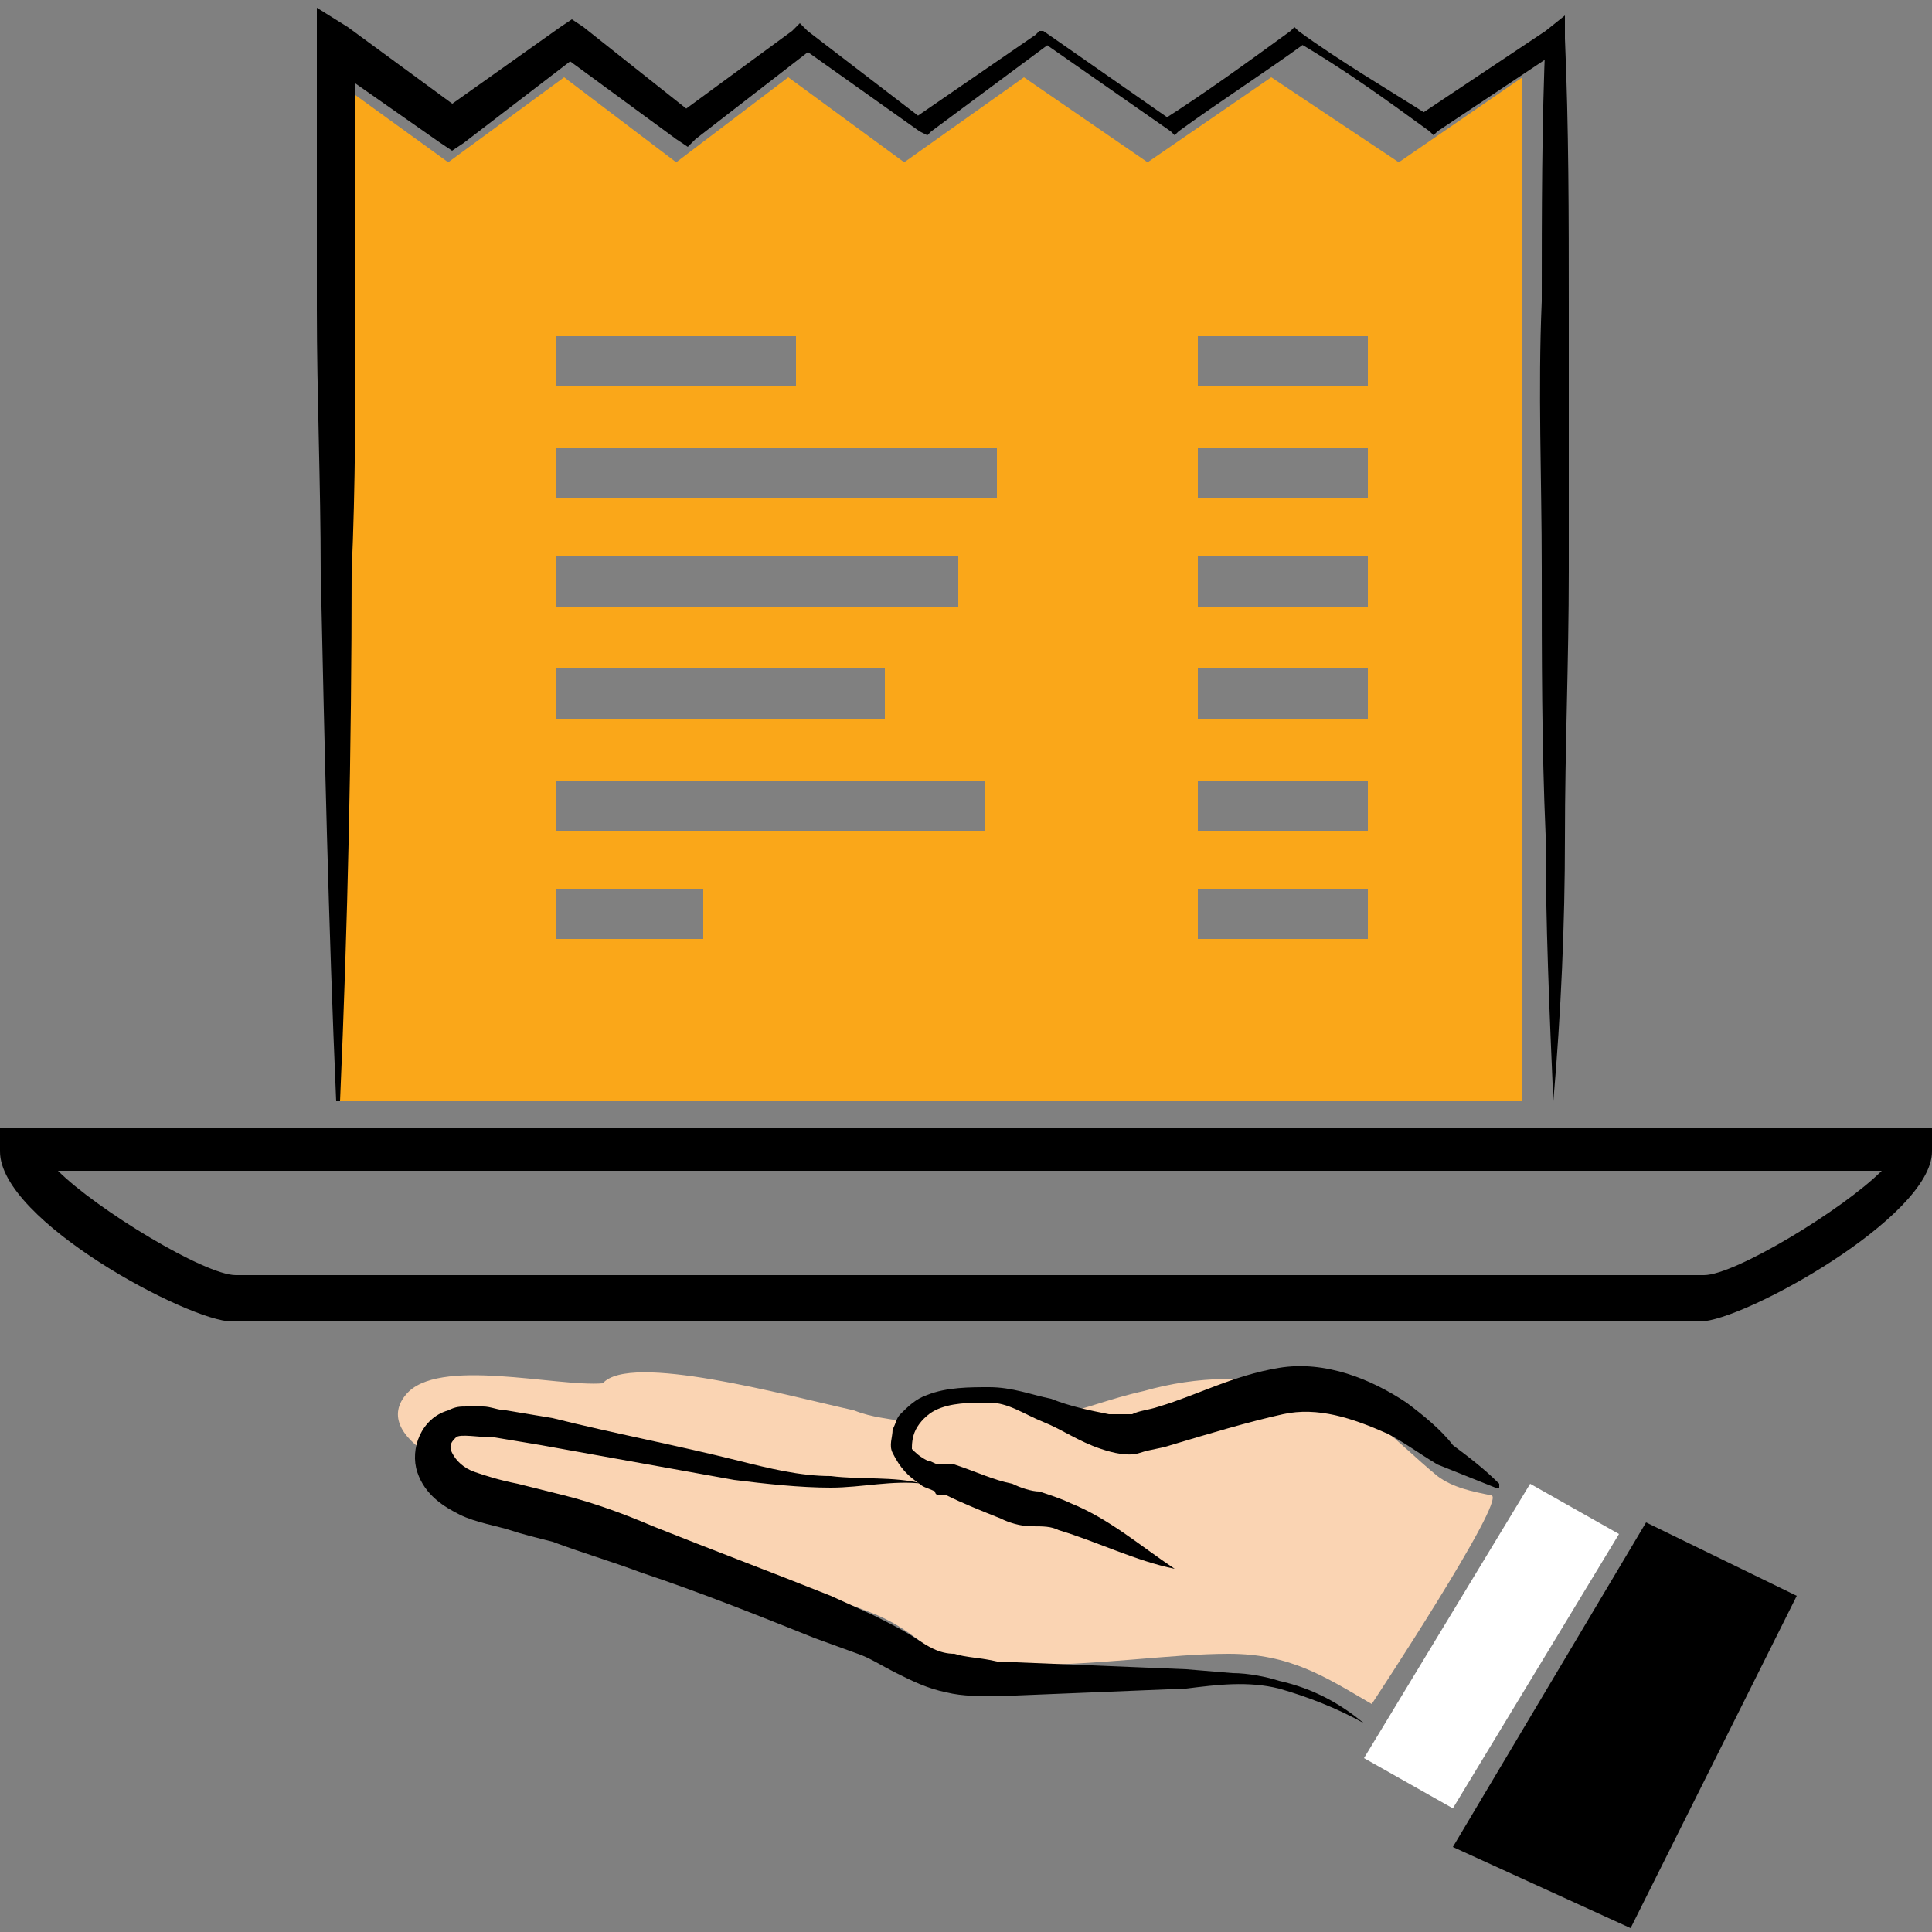
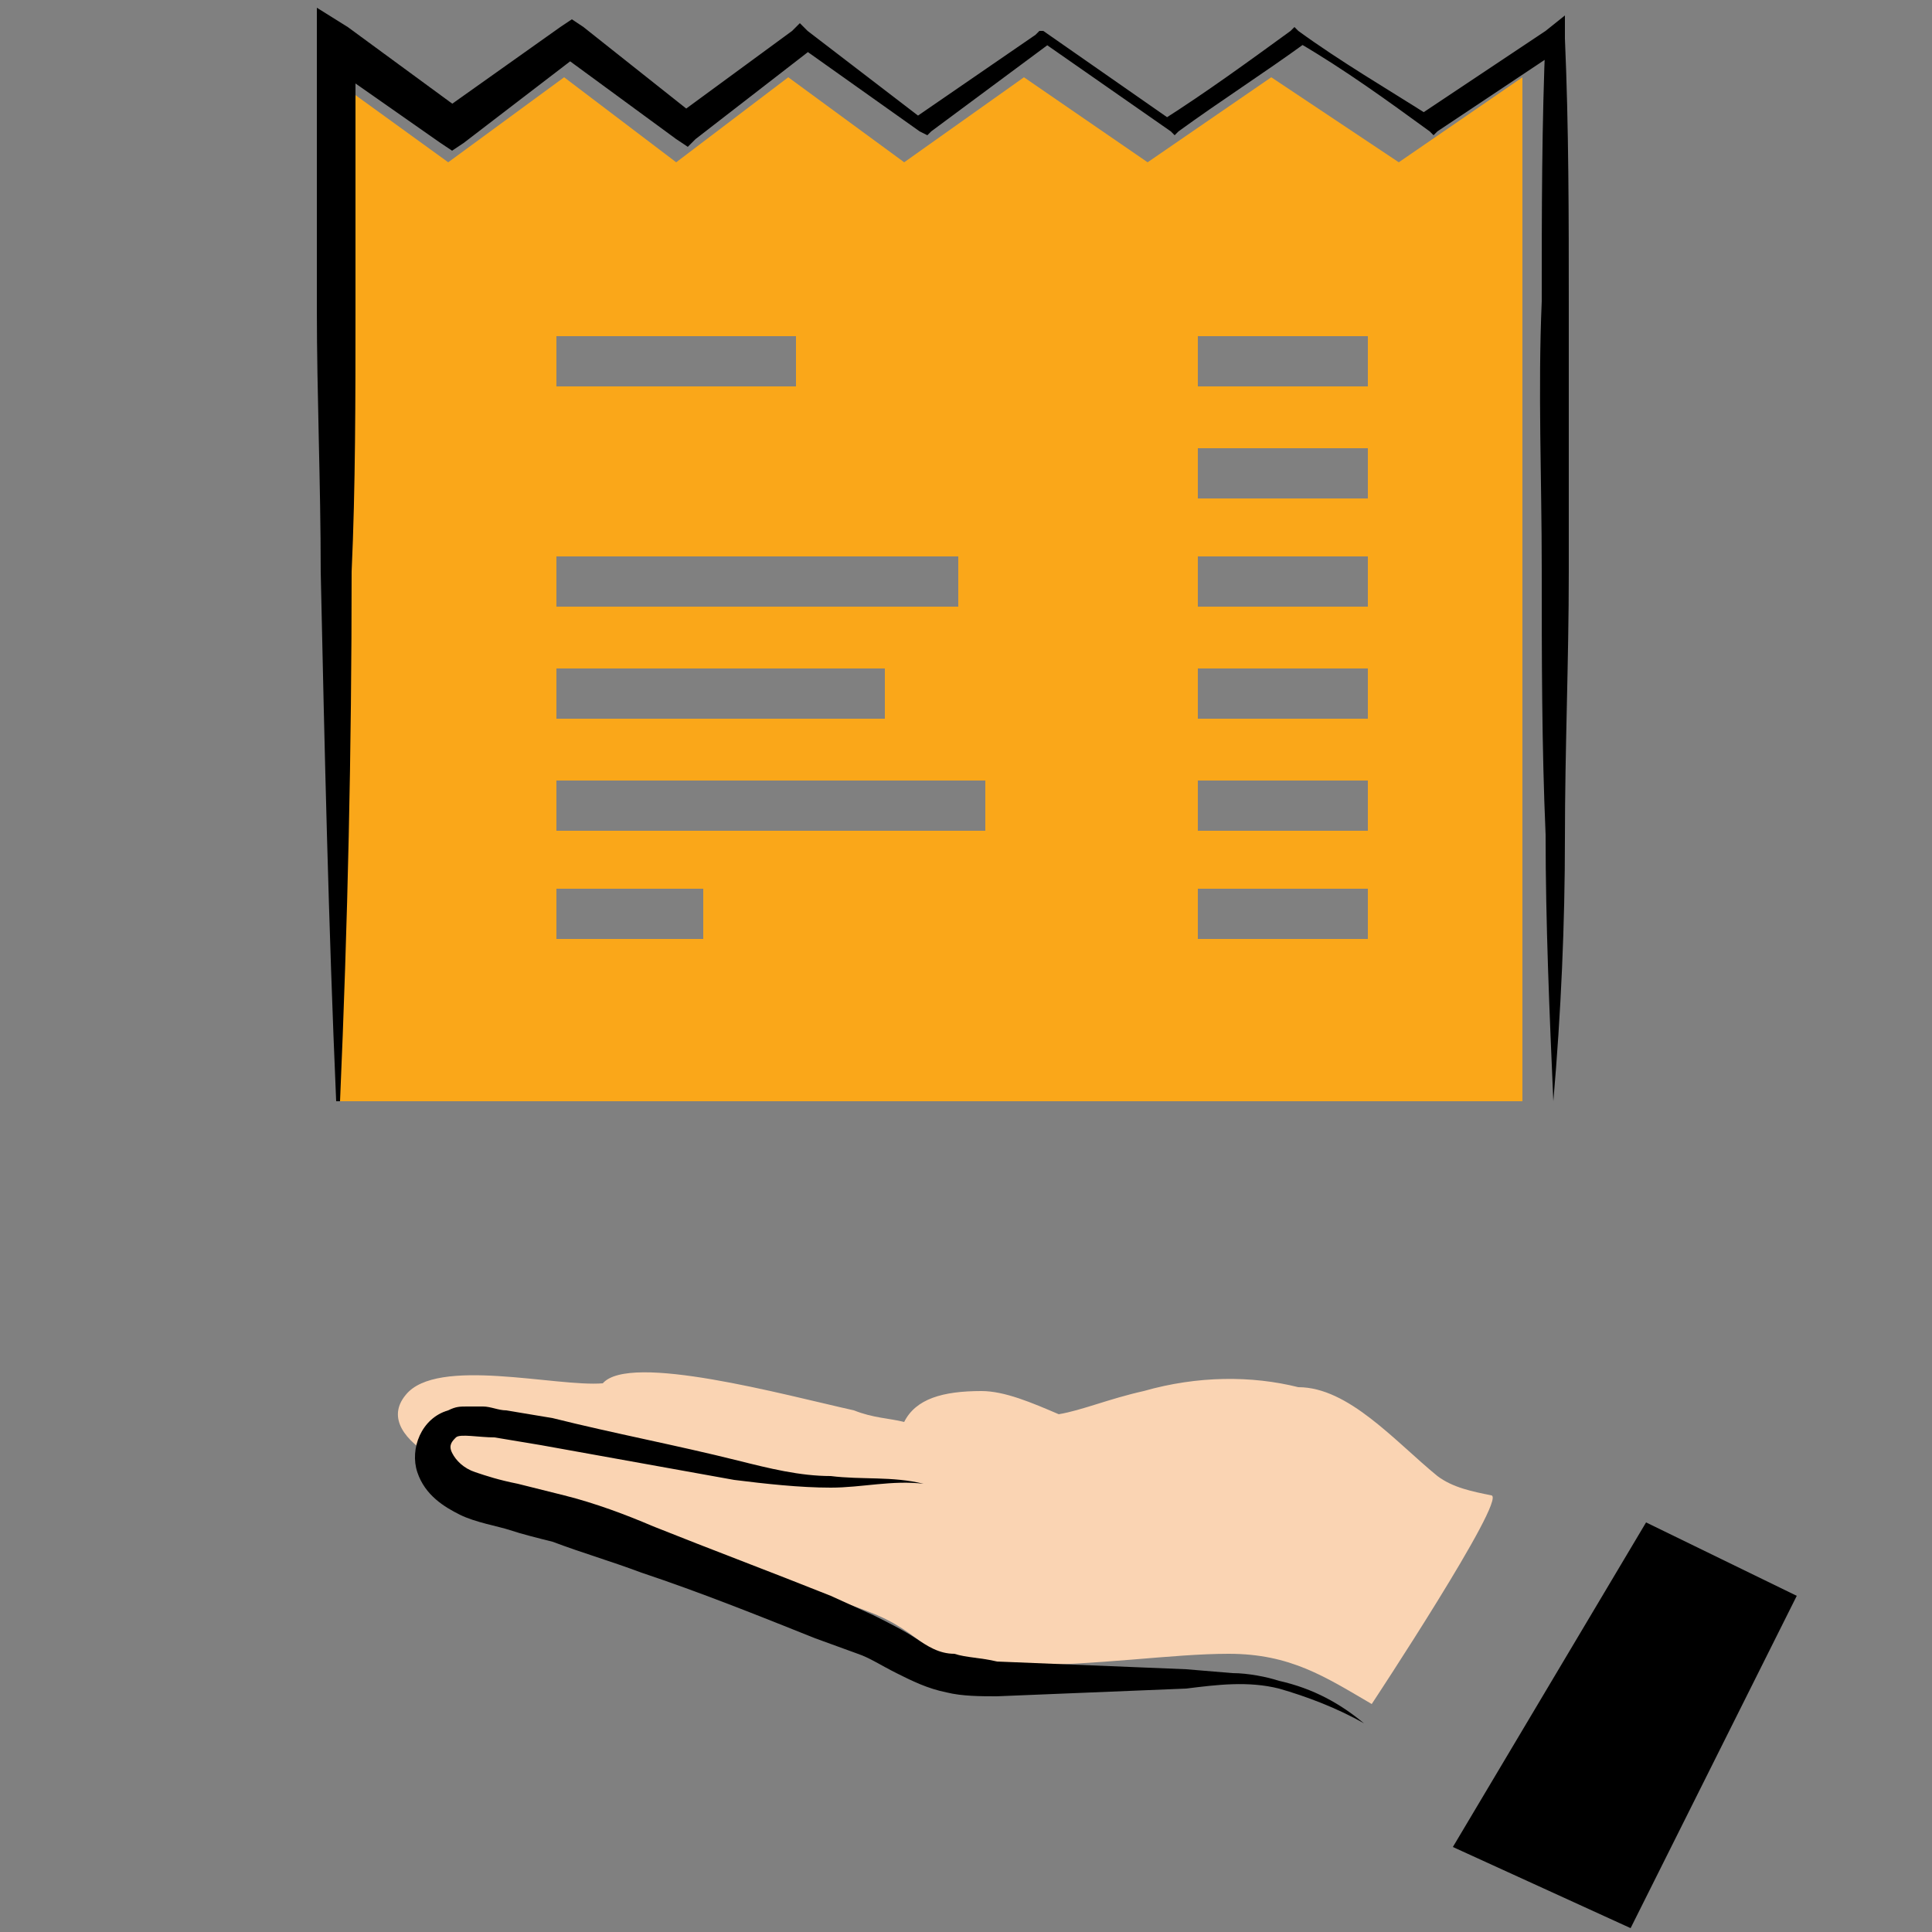
<svg xmlns="http://www.w3.org/2000/svg" version="1.1" id="Layer_1" x="0px" y="0px" width="50px" height="50px" viewBox="0 0 50 50" style="enable-background:new 0 0 50 50;" xml:space="preserve">
  <rect x="0" y="0" width="50" height="50" fill="#808080" stroke="none" />
  <style type="text/css">
	.st0{fill:#FAD4B3;}
	.st1{fill:#FFFFFF;}
	.st2{fill:#FAA719;}
</style>
  <g>
    <path class="st0" d="M38.6,38.7c-0.5-0.1-1-0.2-1.4-0.5c-1.1-0.9-2.3-2.3-3.6-2.3c-1.2-0.3-2.6-0.3-4,0.1c-0.9,0.2-1.6,0.5-2.2,0.6   C26.7,36.3,26,36,25.4,36c-1,0-1.7,0.2-2,0.8c-0.4-0.1-0.8-0.1-1.3-0.3c-1.8-0.4-5.8-1.5-6.5-0.7c-1.2,0.1-4.3-0.7-5.1,0.3   c-0.5,0.6,0,1.2,0.7,1.6c0.1,0.5,0.6,1,1.8,1.2c2.4,0.5,8.3,2.3,9.7,2.9c1.4,0.6,1.2,1.3,3.5,1.3c2.3,0,4.1-0.3,5.6-0.3   c1.6,0,2.5,0.6,3.7,1.3C35.5,44.1,39,38.8,38.6,38.7z" />
-     <polygon class="st1" points="35.3,45.5 37.6,46.8 41.9,39.7 39.6,38.4  " />
    <polygon points="37.6,47.8 42.2,49.9 46.5,41.3 42.6,39.4  " />
-     <path class="st2" d="M36.2,4.2L32.9,2l-3.2,2.2L26.5,2l-3.1,2.2l-3-2.2l-2.9,2.2L14.6,2l-3,2.2L8.7,2.1v26.4h30.7V2L36.2,4.2z    M14.4,8.7h6.2V10h-6.2V8.7z M14.4,14.4h10.4v1.3H14.4V14.4z M14.4,17.3h8.5v1.3h-8.5V17.3z M18.2,24.3h-3.8V23h3.8V24.3z    M25.4,21.5H14.4v-1.3h11.1V21.5z M25.8,12.9H14.4v-1.3h11.4V12.9z M35.4,24.3H31V23h4.4V24.3z M35.4,21.5H31v-1.3h4.4V21.5z    M35.4,18.6H31v-1.3h4.4V18.6z M35.4,15.7H31v-1.3h4.4V15.7z M35.4,12.9H31v-1.3h4.4V12.9z M35.4,10H31V8.7h4.4V10z" />
-     <path d="M44,34.2H6c-1.1,0-6-2.6-6-4.4v-0.6h50v0.6C50,31.5,45.1,34.2,44,34.2z M1.5,30.3c1,1,3.8,2.7,4.6,2.7h38   c0.8,0,3.6-1.7,4.6-2.7H1.5z" />
-     <path d="M30.4,40.6c-1-0.2-2-0.7-3-1c-0.2-0.1-0.4-0.1-0.7-0.1c-0.3,0-0.6-0.1-0.8-0.2c-0.5-0.2-1-0.4-1.4-0.6l-0.1,0   c-0.1,0-0.2,0-0.2-0.1c-0.2-0.1-0.3-0.1-0.4-0.2c-0.3-0.2-0.5-0.4-0.7-0.8c-0.1-0.2,0-0.4,0-0.6c0.1-0.2,0.1-0.3,0.2-0.4   c0.2-0.2,0.4-0.4,0.7-0.5c0.5-0.2,1.1-0.2,1.6-0.2c0.6,0,1.1,0.2,1.6,0.3c0.5,0.2,1,0.3,1.5,0.4c0.2,0,0.4,0,0.6,0   c0.2-0.1,0.4-0.1,0.7-0.2c1-0.3,1.9-0.8,3.1-1c1.2-0.2,2.4,0.3,3.3,0.9c0.4,0.3,0.9,0.7,1.2,1.1c0.4,0.3,0.8,0.6,1.2,1   c0,0,0,0.1,0,0.1c0,0,0,0-0.1,0c-0.5-0.2-1-0.4-1.5-0.6c-0.5-0.3-0.9-0.6-1.3-0.8c-0.9-0.4-1.8-0.7-2.7-0.5   c-0.9,0.2-1.9,0.5-2.9,0.8c-0.3,0.1-0.5,0.1-0.8,0.2c-0.3,0.1-0.7,0-1-0.1c-0.6-0.2-1-0.5-1.5-0.7c-0.5-0.2-0.9-0.5-1.4-0.5   c-0.5,0-1,0-1.4,0.2c-0.2,0.1-0.4,0.3-0.5,0.5c-0.1,0.2-0.1,0.4-0.1,0.5c0.1,0.1,0.2,0.2,0.4,0.3c0.1,0,0.2,0.1,0.3,0.1   c0,0,0.1,0,0.1,0c0.1,0,0.2,0,0.3,0c0.6,0.2,1,0.4,1.5,0.5c0.2,0.1,0.5,0.2,0.7,0.2c0.3,0.1,0.6,0.2,0.8,0.3c1,0.4,1.8,1.1,2.7,1.7   C30.4,40.5,30.4,40.5,30.4,40.6C30.4,40.6,30.4,40.6,30.4,40.6z" />
+     <path class="st2" d="M36.2,4.2L32.9,2l-3.2,2.2L26.5,2l-3.1,2.2l-3-2.2l-2.9,2.2L14.6,2l-3,2.2L8.7,2.1v26.4h30.7V2L36.2,4.2z    M14.4,8.7h6.2V10h-6.2V8.7z M14.4,14.4h10.4v1.3H14.4V14.4z M14.4,17.3h8.5v1.3h-8.5V17.3z M18.2,24.3h-3.8V23h3.8V24.3z    M25.4,21.5H14.4v-1.3h11.1V21.5z M25.8,12.9H14.4h11.4V12.9z M35.4,24.3H31V23h4.4V24.3z M35.4,21.5H31v-1.3h4.4V21.5z    M35.4,18.6H31v-1.3h4.4V18.6z M35.4,15.7H31v-1.3h4.4V15.7z M35.4,12.9H31v-1.3h4.4V12.9z M35.4,10H31V8.7h4.4V10z" />
    <path d="M35.3,44.6c-0.7-0.4-1.5-0.7-2.2-0.9c-0.8-0.2-1.6-0.1-2.4,0l-4.9,0.2c-0.4,0-0.9,0-1.3-0.1c-0.5-0.1-0.9-0.3-1.3-0.5   c-0.4-0.2-0.7-0.4-1-0.5l-1.1-0.4c-1.5-0.6-3-1.2-4.5-1.7c-0.8-0.3-1.5-0.5-2.3-0.8c-0.4-0.1-0.8-0.2-1.1-0.3   c-0.3-0.1-0.9-0.2-1.3-0.4c-0.4-0.2-0.9-0.5-1.1-1.1c-0.2-0.6,0.1-1.4,0.8-1.6c0.2-0.1,0.3-0.1,0.5-0.1c0.1,0,0.2,0,0.4,0   c0.2,0,0.4,0.1,0.6,0.1l1.2,0.2c1.6,0.4,3.2,0.7,4.8,1.1c0.8,0.2,1.6,0.4,2.4,0.4c0.8,0.1,1.6,0,2.4,0.2c-0.8-0.1-1.6,0.1-2.4,0.1   c-0.8,0-1.7-0.1-2.5-0.2L14,37.4l-1.2-0.2c-0.4,0-0.9-0.1-1,0c-0.1,0.1-0.2,0.2-0.1,0.4c0.1,0.2,0.3,0.4,0.6,0.5   c0.3,0.1,0.6,0.2,1.1,0.3c0.4,0.1,0.8,0.2,1.2,0.3c0.8,0.2,1.6,0.5,2.3,0.8c1.5,0.6,3.1,1.2,4.6,1.8l1.1,0.5   c0.4,0.2,0.8,0.4,1.1,0.6c0.3,0.2,0.6,0.4,1,0.4c0.3,0.1,0.7,0.1,1.1,0.2l4.9,0.2l1.2,0.1c0.4,0,0.9,0.1,1.2,0.2   C34,43.7,34.7,44.1,35.3,44.6z" />
    <path d="M40.2,28.5c-0.1-2.3-0.2-4.6-0.2-6.9c-0.1-2.3-0.1-4.6-0.1-6.9c0-2.3-0.1-4.6,0-6.9c0-2.3,0-4.6,0.1-6.9l0.5,0.3l-3.3,2.2   l-0.1,0.1l-0.1-0.1c-1.1-0.8-2.2-1.6-3.4-2.3l0.2,0c-1.1,0.8-2.2,1.5-3.3,2.3l-0.1,0.1l-0.1-0.1l-3.3-2.3l0.2,0l-3.1,2.3l-0.1,0.1   l-0.2-0.1l-3.1-2.2l0.4,0L18,3.6l-0.2,0.2l-0.3-0.2l-3-2.2l0.5,0l-3,2.3l-0.3,0.2l-0.3-0.2l-3-2.1l0.8-0.4c0,2.3,0,4.6,0,6.8   c0,2.3,0,4.6-0.1,6.8C9.1,19.4,9,23.9,8.8,28.5H8.7c-0.2-4.6-0.3-9.1-0.4-13.7c0-2.3-0.1-4.6-0.1-6.8c0-2.3,0-4.6,0-6.8l0-1L9,0.7   l3,2.2l-0.6,0l3.1-2.2l0.3-0.2l0.3,0.2L18,3l-0.5,0l3-2.2l0.2-0.2l0.2,0.2l3,2.3l-0.3,0l3.2-2.2l0.1-0.1L27,0.8l3.3,2.3l-0.2,0   c1.1-0.7,2.2-1.5,3.3-2.3l0.1-0.1l0.1,0.1c1.1,0.8,2.3,1.5,3.4,2.2l-0.3,0L40,0.8l0.5-0.4l0,0.6c0.1,2.3,0.1,4.6,0.1,6.9   c0,2.3,0,4.6,0,6.9c0,2.3-0.1,4.6-0.1,6.9C40.5,23.9,40.4,26.2,40.2,28.5L40.2,28.5z" />
  </g>
</svg>